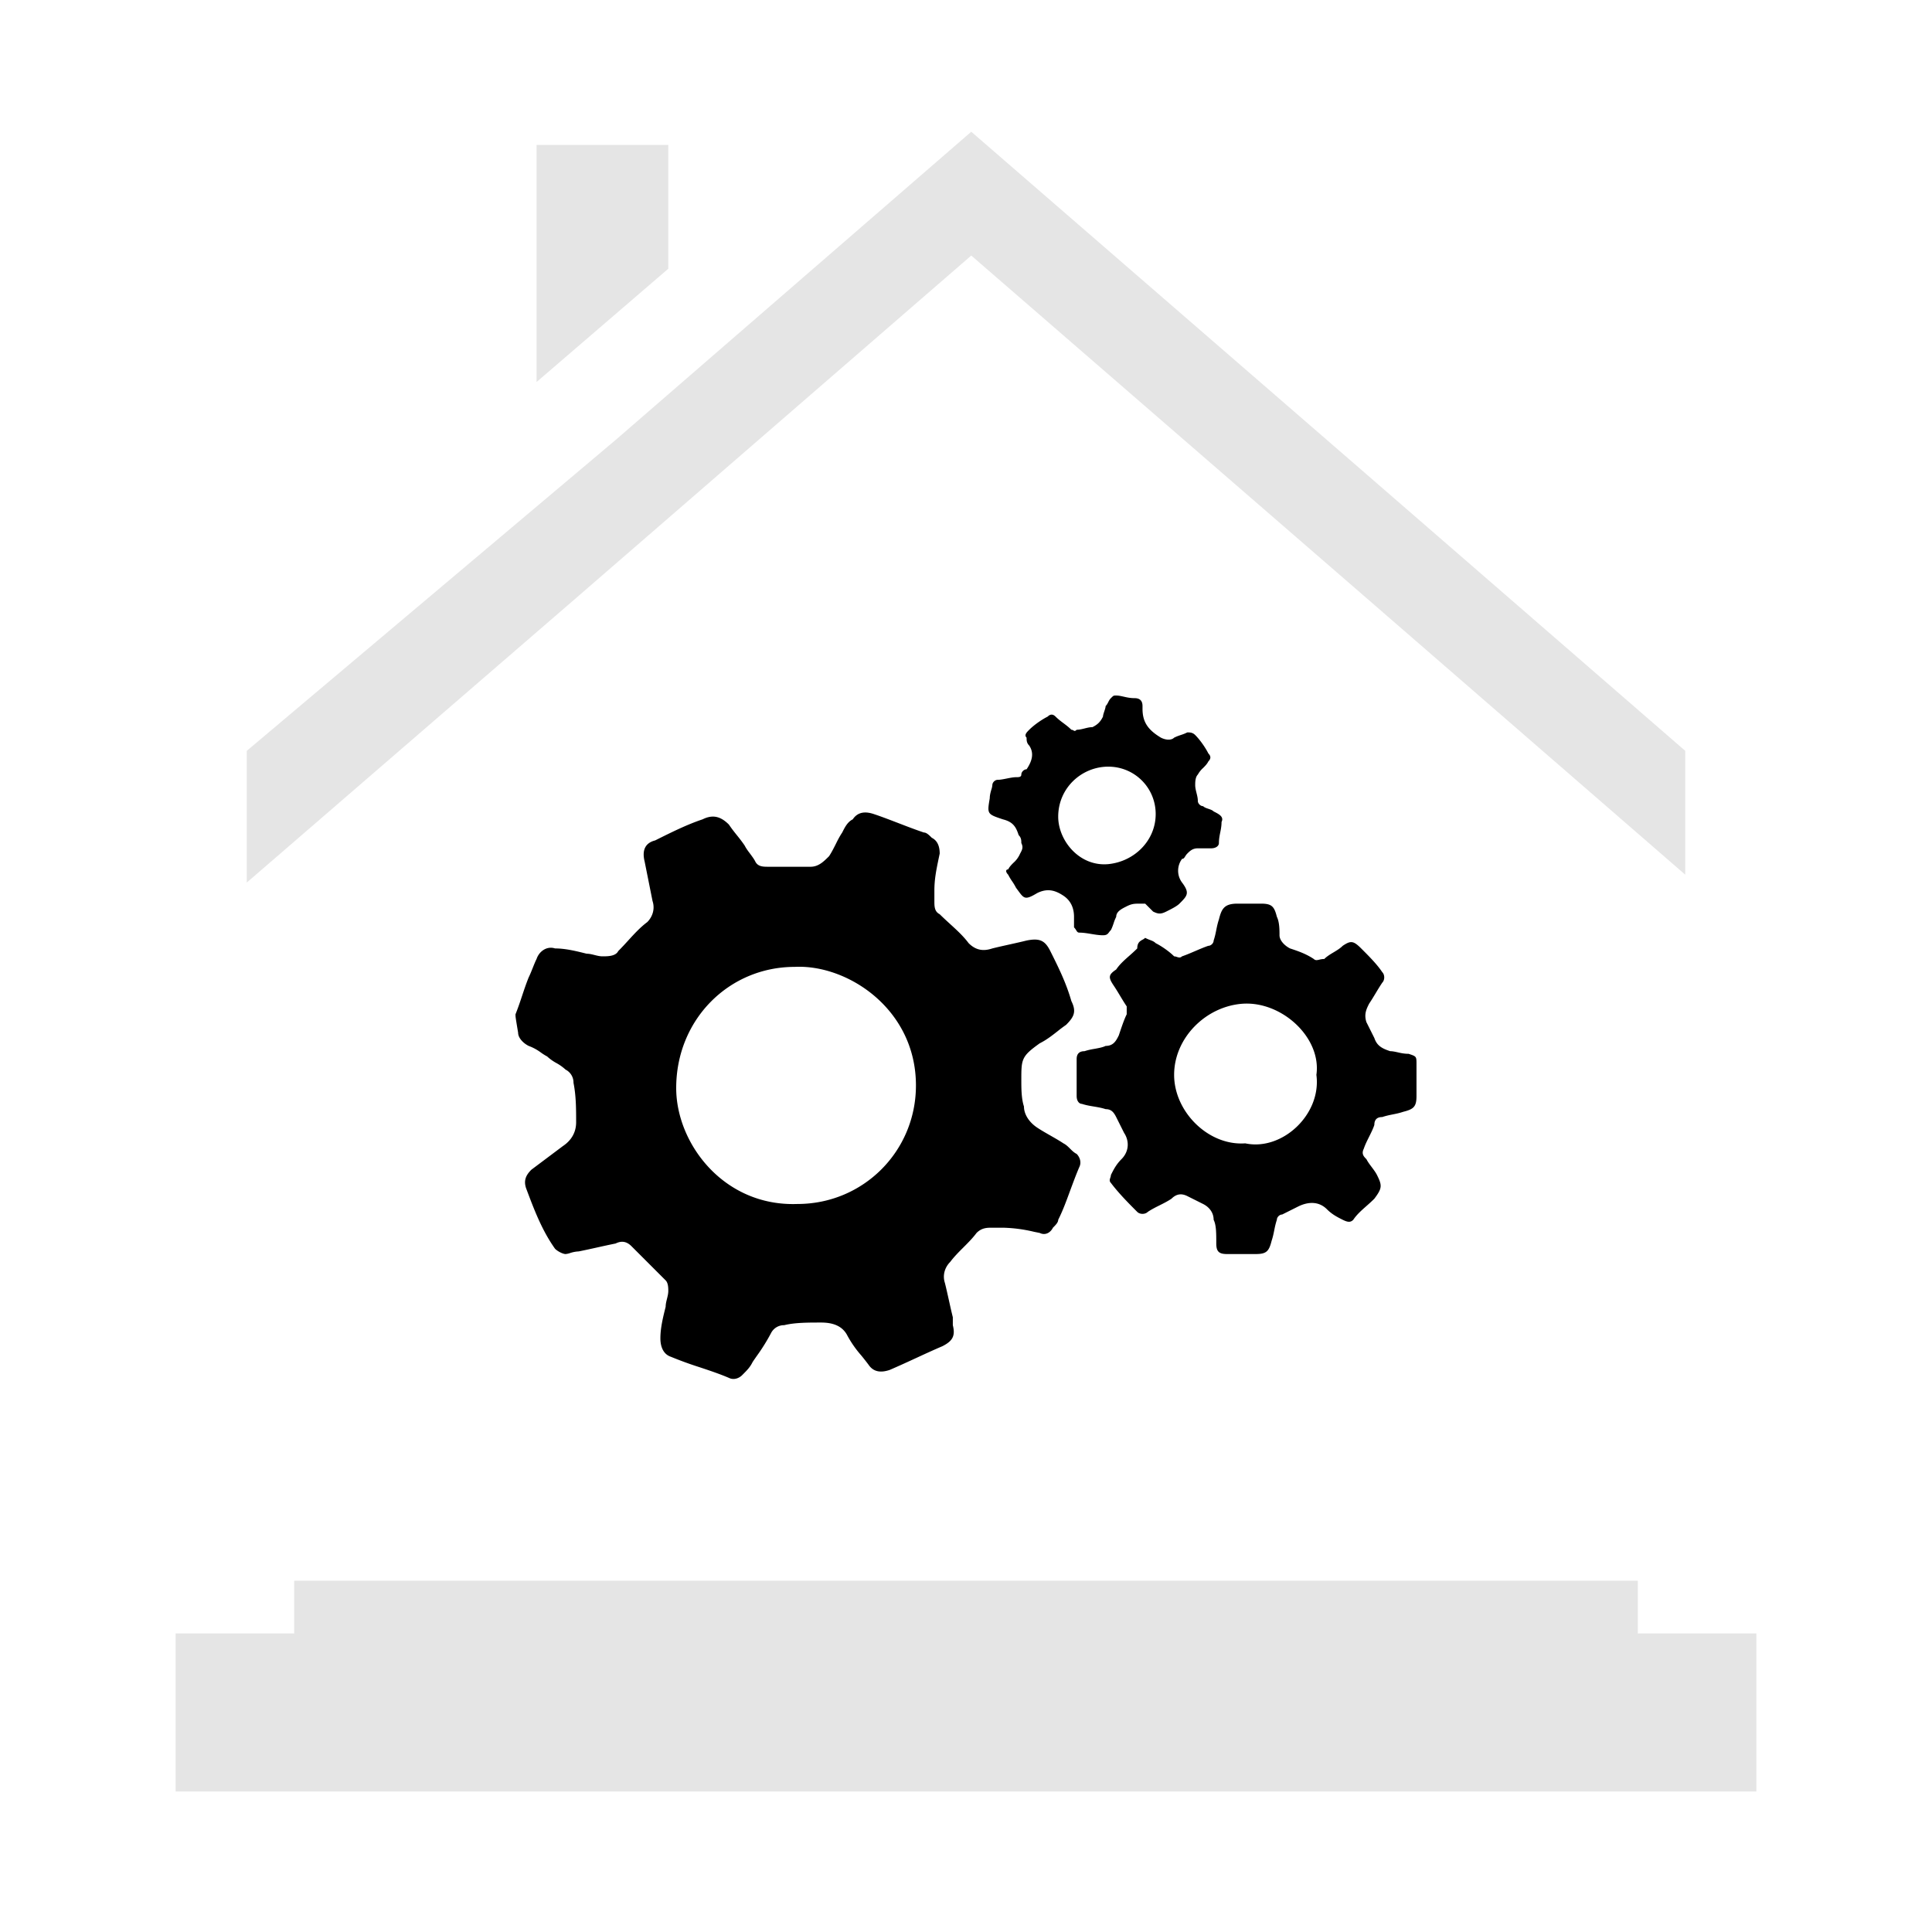
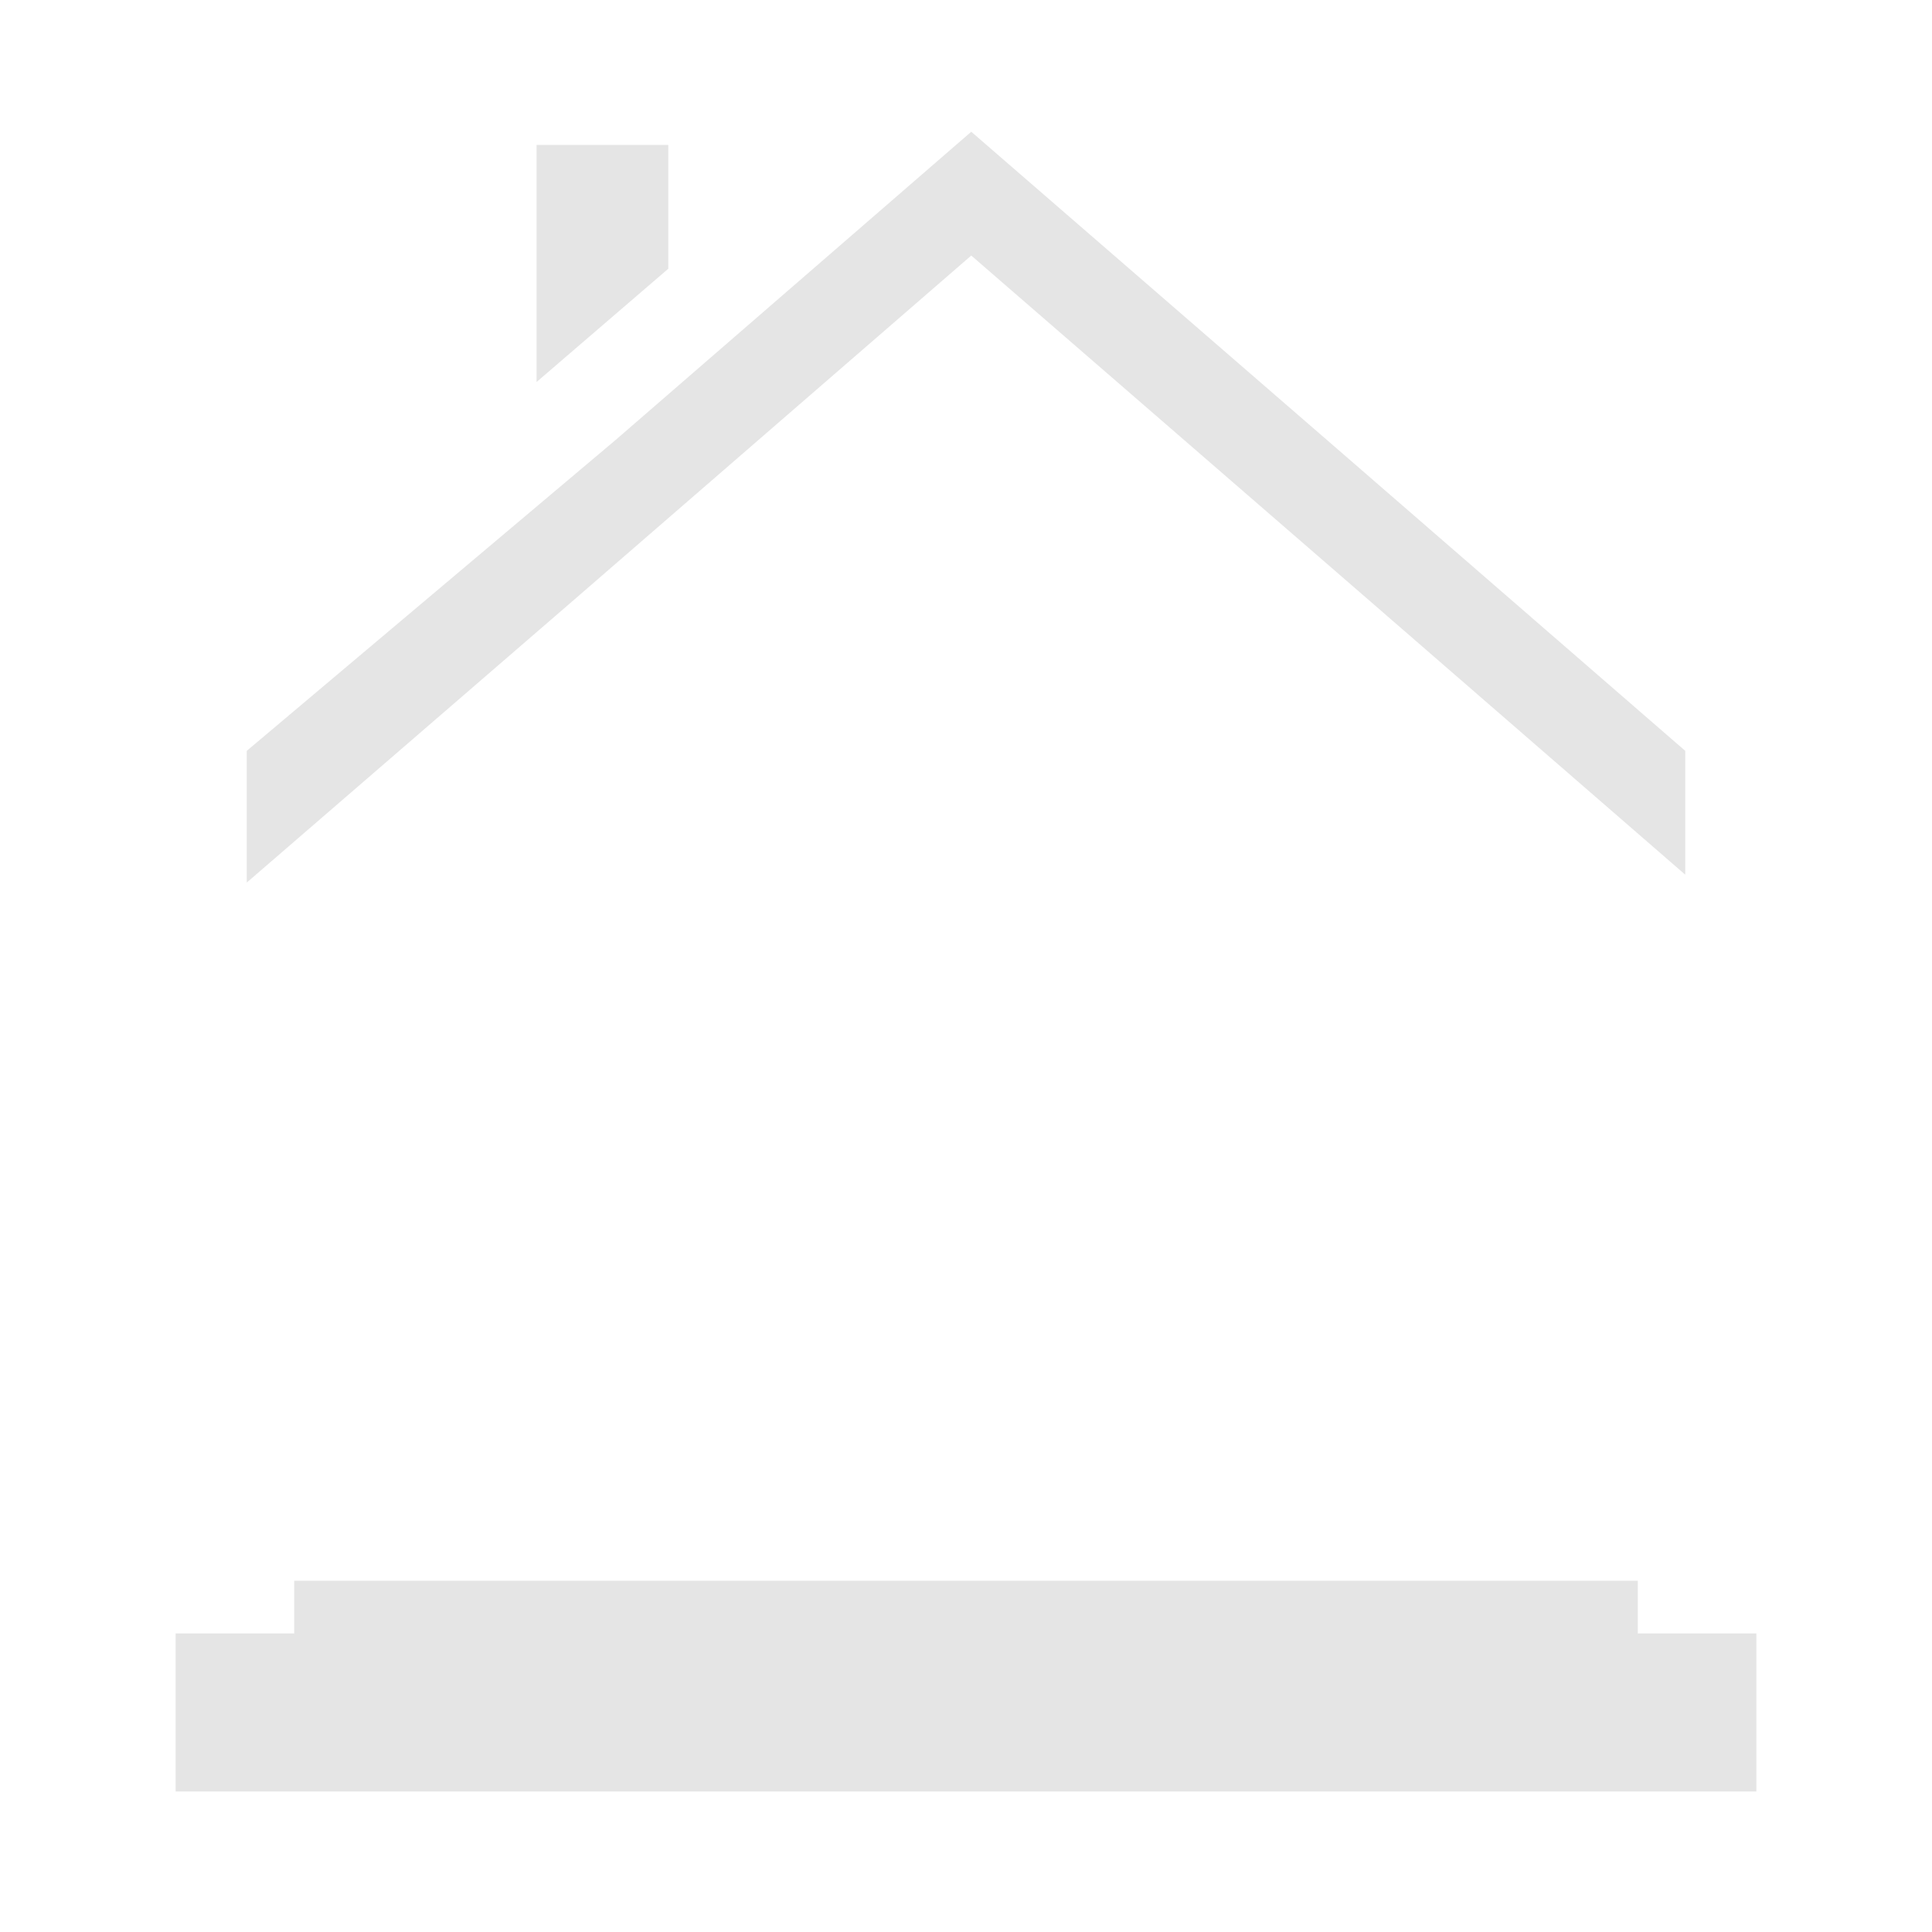
<svg xmlns="http://www.w3.org/2000/svg" width="44" height="44" viewBox="0 0 44 44" fill="none">
-   <path fill-rule="evenodd" clip-rule="evenodd" d="M22.12 5.82l9 7.8 7.26 6.3V17.1l-8.16-7.08L22.12 3l-8.1 7.02-8.4 7.08v3l7.5-6.48 9-7.8zM37.3 37.2V36H6.7v1.2H4v3.6h36v-3.6h-2.7zM12.22 3.3h3v2.82l-3 2.58V3.3z" fill="#E5E5E5" />
-   <path fill-rule="evenodd" clip-rule="evenodd" d="M25.42 15.84c.054 0 .108.012.167.025.073.017.154.035.253.035.12 0 .18.06.18.18v.06c0 .3.12.48.42.66.12.06.24.06.3 0 .06-.03.105-.045.15-.06s.09-.03.15-.06c.06 0 .12 0 .18.06.12.12.24.3.3.42.06.06.06.12 0 .18-.03.06-.075.105-.12.15a.587.587 0 00-.12.15c-.06.06-.06.18-.06.24s.015.12.03.18.03.12.03.18.06.12.12.12c.03.03.075.045.12.06s.09.03.12.06c.12.06.24.12.18.24 0 .09-.015.165-.03.24-.015.075-.03.15-.03.24 0 .06-.06.12-.18.12h-.3c-.12 0-.18.06-.24.12-.023.023-.037.046-.049.065-.02.032-.034.055-.07.055a.45.45 0 000 .54c.18.24.12.3-.06.48-.06.06-.18.12-.3.18s-.18.06-.3 0l-.18-.18h-.12c-.12 0-.18 0-.3.06s-.24.12-.24.24a.93.93 0 00-.06.15c-.016.045-.03.09-.06.15a.381.381 0 00-.04.047c-.03.04-.053.073-.14.073-.09 0-.18-.015-.27-.03-.09-.015-.18-.03-.27-.03-.038 0-.052-.023-.072-.055a.316.316 0 00-.049-.065v-.24c0-.18-.06-.36-.24-.48s-.36-.18-.6-.06c-.272.163-.297.129-.434-.058a7.2 7.2 0 00-.046-.062 1.32 1.32 0 00-.09-.15 1.32 1.32 0 01-.09-.15c-.06-.06-.06-.12 0-.12.03-.06.075-.105.12-.15a.587.587 0 00.152-.209c.046-.084.078-.142.028-.241 0-.06 0-.12-.06-.18-.06-.18-.12-.3-.36-.36-.182-.061-.272-.091-.309-.153-.035-.06-.02-.15.01-.327 0-.07.02-.14.037-.199a.426.426 0 00.022-.101c0-.06.06-.12.12-.12s.135-.015.21-.03c.075-.015.15-.03.21-.03s.12 0 .12-.06.06-.12.12-.12c.12-.18.18-.36.06-.54-.06-.06-.06-.12-.06-.18-.06-.06 0-.12.06-.18.12-.12.3-.24.42-.3.06-.06.12-.06.18 0s.12.105.18.15.12.09.18.15c.023 0 .037.009.05.016.019.012.033.02.07-.016.06 0 .12-.015.18-.03s.12-.03.18-.03c.12-.06.18-.12.24-.24 0-.03.015-.075.03-.12s.03-.09.03-.12c.03-.03.045-.06.06-.09s.03-.06.06-.09c.035-.035.05-.05.067-.056.013-.004.028-.004.053-.004zm.9 2.7c0-.6-.48-1.08-1.08-1.08-.6 0-1.14.48-1.14 1.14 0 .54.48 1.14 1.14 1.08.6-.06 1.08-.54 1.08-1.14zM11.74 23.1c.06-.15.105-.285.15-.42s.09-.27.15-.42c.03-.06.06-.135.09-.21.03-.075.06-.15.09-.21.06-.18.24-.3.42-.24.24 0 .48.06.72.12.06 0 .12.015.18.03s.12.03.18.03c.12 0 .3 0 .36-.12.083-.082.158-.165.231-.245.14-.153.272-.297.43-.415.12-.12.18-.3.12-.48l-.18-.9c-.06-.24 0-.42.24-.48.36-.18.72-.36 1.08-.48.24-.12.42-.06.6.12.06.09.12.165.18.24.06.075.12.15.18.24.03.06.074.12.12.18.044.06.09.12.12.18.06.12.18.12.3.12h.96c.18 0 .3-.12.42-.24.06-.09.104-.18.15-.27.044-.09.09-.18.15-.27.06-.12.12-.24.24-.3.12-.18.3-.18.48-.12s.374.135.57.21c.194.075.39.15.57.21.06 0 .12.06.18.12.12.06.18.18.18.36l-.027.128c-.05.243-.094.456-.094.712v.24c0 .12 0 .24.12.3.083.082.165.157.245.23.153.14.297.272.415.43.18.18.36.18.54.12.12-.03.255-.06.39-.09s.27-.06.39-.09c.3-.06.42 0 .54.24.18.36.36.72.48 1.14.12.24.06.36-.12.54a3.226 3.226 0 00-.196.147c-.12.094-.25.196-.404.273-.42.3-.42.36-.42.84 0 .18 0 .42.06.6 0 .18.12.36.3.48.09.06.195.12.3.18.105.06.21.12.3.18.06.03.105.075.15.12s.09.09.15.12c.06.06.12.18.06.3-.076.177-.141.355-.205.527-.087.237-.17.465-.275.673 0 .06-.06.12-.12.18-.06.12-.18.18-.3.12l-.128-.026a3.353 3.353 0 00-.712-.094h-.24c-.12 0-.24 0-.36.12-.09.12-.195.225-.3.33-.105.105-.21.21-.3.33-.12.12-.18.3-.12.48.03.12.06.255.09.39s.06.27.09.39v.18c.06.24 0 .36-.24.48-.21.09-.405.18-.6.27-.195.09-.39.18-.6.27-.18.06-.36.06-.48-.12a6.653 6.653 0 00-.165-.21 2.472 2.472 0 01-.315-.45c-.12-.24-.36-.3-.6-.3-.3 0-.6 0-.84.06a.33.33 0 00-.3.18 4.414 4.414 0 01-.326.523c-.034.049-.066.094-.094.137-.06.12-.12.18-.24.3-.06.06-.18.12-.3.06-.21-.09-.435-.165-.66-.24a8.555 8.555 0 01-.66-.24c-.18-.06-.24-.24-.24-.42 0-.24.06-.48.12-.72 0-.06.015-.12.03-.18s.03-.12.03-.18 0-.18-.06-.24l-.78-.78c-.12-.12-.24-.12-.36-.06-.15.03-.285.06-.42.09s-.27.06-.42.09a.72.72 0 00-.199.038.426.426 0 01-.1.022c-.06 0-.18-.06-.24-.12-.3-.42-.48-.9-.66-1.38-.06-.18 0-.3.12-.42l.72-.54c.18-.12.3-.3.3-.54 0-.3 0-.6-.06-.9a.33.33 0 00-.18-.3 1.065 1.065 0 00-.21-.15 1.036 1.036 0 01-.21-.15 1.224 1.224 0 01-.138-.086 1.116 1.116 0 00-.283-.154c-.12-.06-.24-.18-.24-.3-.06-.36-.06-.36-.06-.42zm6.36-1.08c-1.5 0-2.7 1.2-2.7 2.76 0 1.26 1.08 2.7 2.76 2.64 1.5 0 2.7-1.2 2.7-2.7 0-1.74-1.56-2.76-2.76-2.7zm8.095-.611a.957.957 0 01-.115-.05.222.222 0 01-.06.042c-.057.032-.12.068-.12.199a3.981 3.981 0 01-.184.17c-.113.1-.217.192-.296.31-.18.12-.18.18-.06.36.06.09.105.165.15.24.045.075.09.15.15.24v.18c-.06.12-.12.3-.18.48-.06.12-.12.24-.3.24-.065.032-.147.047-.238.064-.077.013-.16.028-.242.056-.12 0-.18.06-.18.18v.84c0 .12.06.18.12.18.09.03.18.045.27.06.09.015.18.03.27.06.12 0 .18.06.24.18l.18.36c.12.18.12.42-.06.6-.12.12-.18.24-.24.36 0 .02-.006.04-.013.06-.013.04-.027.08.013.12.18.24.42.48.6.66.06.06.18.06.24 0 .09-.06.18-.105.27-.15.09-.045.18-.09.27-.15.12-.12.24-.12.36-.06l.36.18c.12.06.24.18.24.36.06.12.06.3.06.54 0 .18.06.24.24.24h.66c.24 0 .3-.06.36-.3.03-.09.045-.165.06-.24.015-.075.03-.15.06-.24 0-.06.06-.12.12-.12l.36-.18c.24-.12.48-.12.66.06.12.12.24.18.36.24s.18.06.24 0c.079-.118.183-.21.296-.31.06-.053.122-.108.184-.17.18-.24.18-.3.06-.54-.03-.06-.075-.12-.12-.18s-.09-.12-.12-.18c-.06-.06-.12-.12-.06-.24.03-.09.075-.18.12-.27.045-.09.09-.18.12-.27 0-.12.06-.18.18-.18.09-.03.165-.045.24-.06.075-.015.15-.03.24-.06.24-.06.3-.12.3-.36v-.72c0-.088 0-.133-.02-.163-.023-.032-.068-.047-.16-.077-.099 0-.18-.018-.252-.035-.06-.013-.114-.025-.168-.025-.18-.06-.3-.12-.36-.3l-.18-.36c-.06-.18 0-.3.06-.42.06-.09.105-.165.15-.24.045-.075.09-.15.15-.24.06-.06.06-.18 0-.24-.12-.18-.3-.36-.48-.54-.18-.18-.24-.18-.42-.06-.06.06-.135.105-.21.15-.075.045-.15.09-.21.15a.472.472 0 00-.114.016c-.052.012-.089.02-.126-.016-.18-.12-.36-.18-.54-.24-.12-.06-.24-.18-.24-.3s0-.3-.06-.42c-.06-.24-.12-.3-.36-.3h-.54c-.3 0-.36.12-.42.36-.03.09-.045.165-.06.24-.015.075-.03.15-.06.24 0 .06-.06.12-.12.12-.09.03-.195.075-.3.12-.105.045-.21.09-.3.12-.04.04-.08.026-.12.013a.194.194 0 00-.06-.013c-.12-.12-.3-.24-.42-.3-.037-.037-.074-.051-.125-.071zm2.105 1.45c.9-.06 1.8.78 1.68 1.62.12.9-.78 1.74-1.62 1.56-.84.06-1.62-.72-1.62-1.56 0-.84.72-1.56 1.56-1.62z" fill="#000" />
+   <path fill-rule="evenodd" clip-rule="evenodd" d="M22.12 5.82l9 7.8 7.26 6.3V17.1l-8.16-7.08L22.12 3l-8.1 7.02-8.4 7.08v3l7.5-6.48 9-7.8zM37.3 37.2V36H6.7v1.2H4v3.6h36v-3.6h-2.7M12.22 3.3h3v2.82l-3 2.58V3.3z" fill="#E5E5E5" />
</svg>